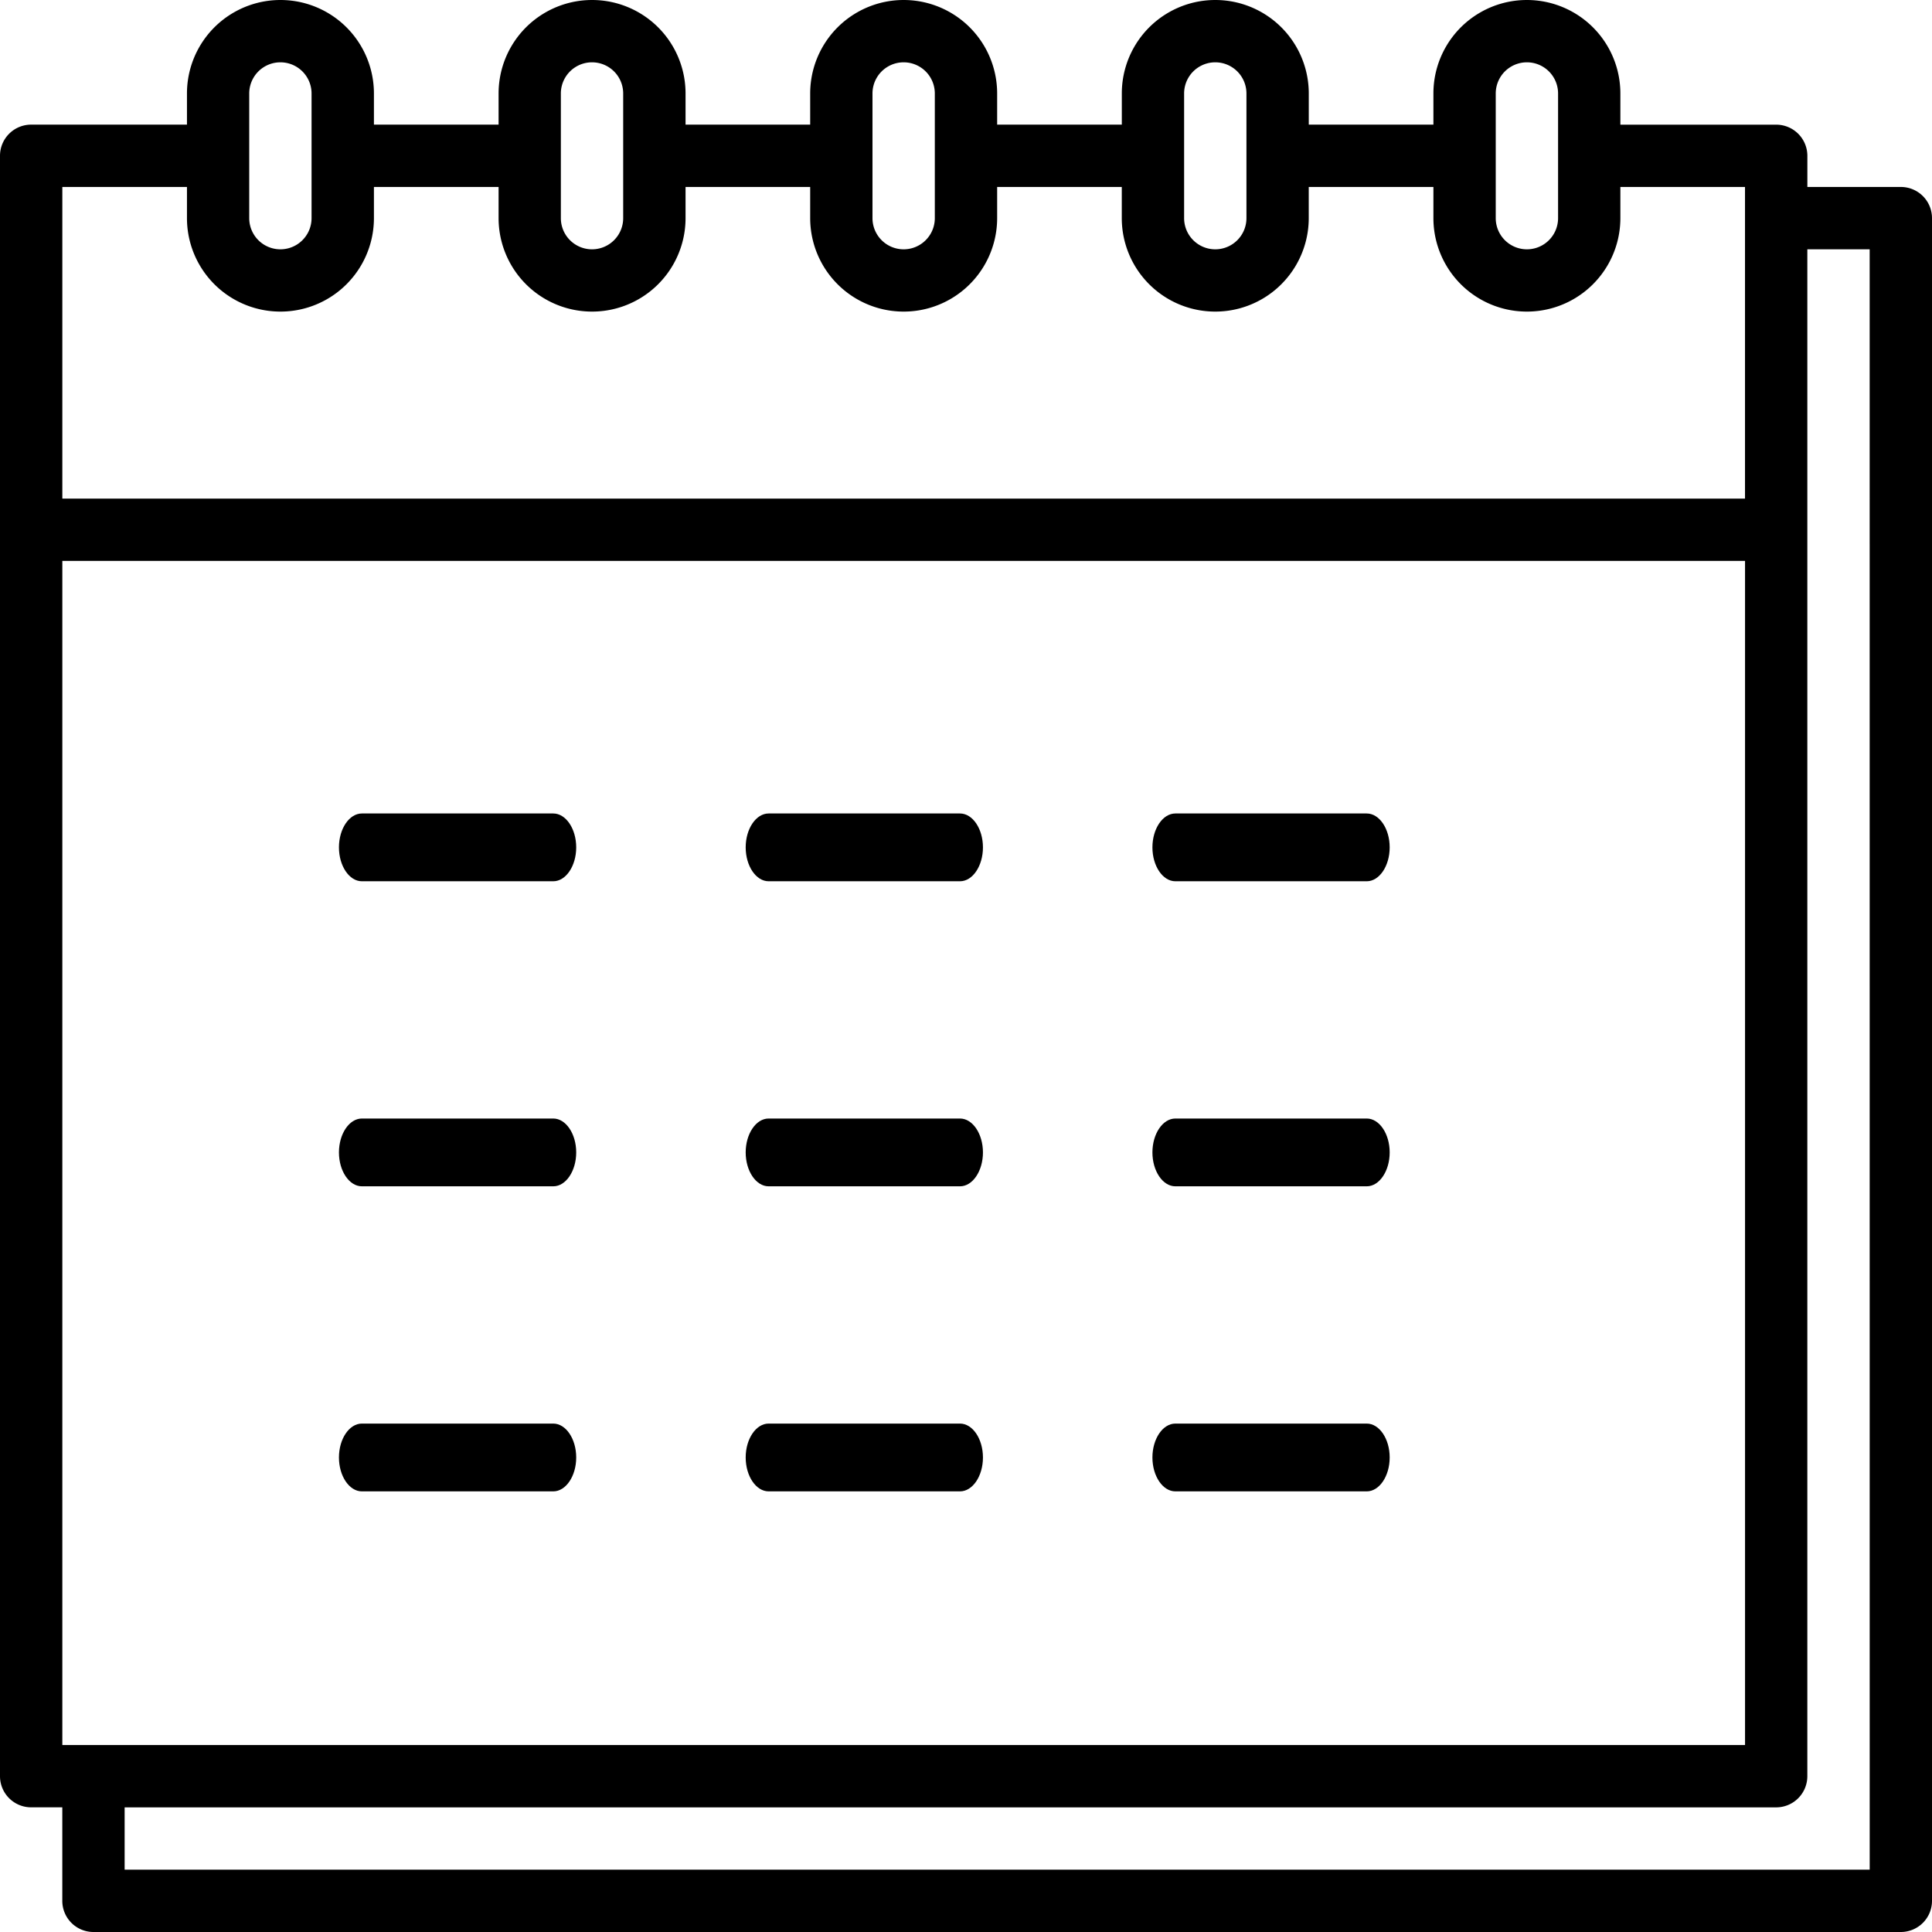
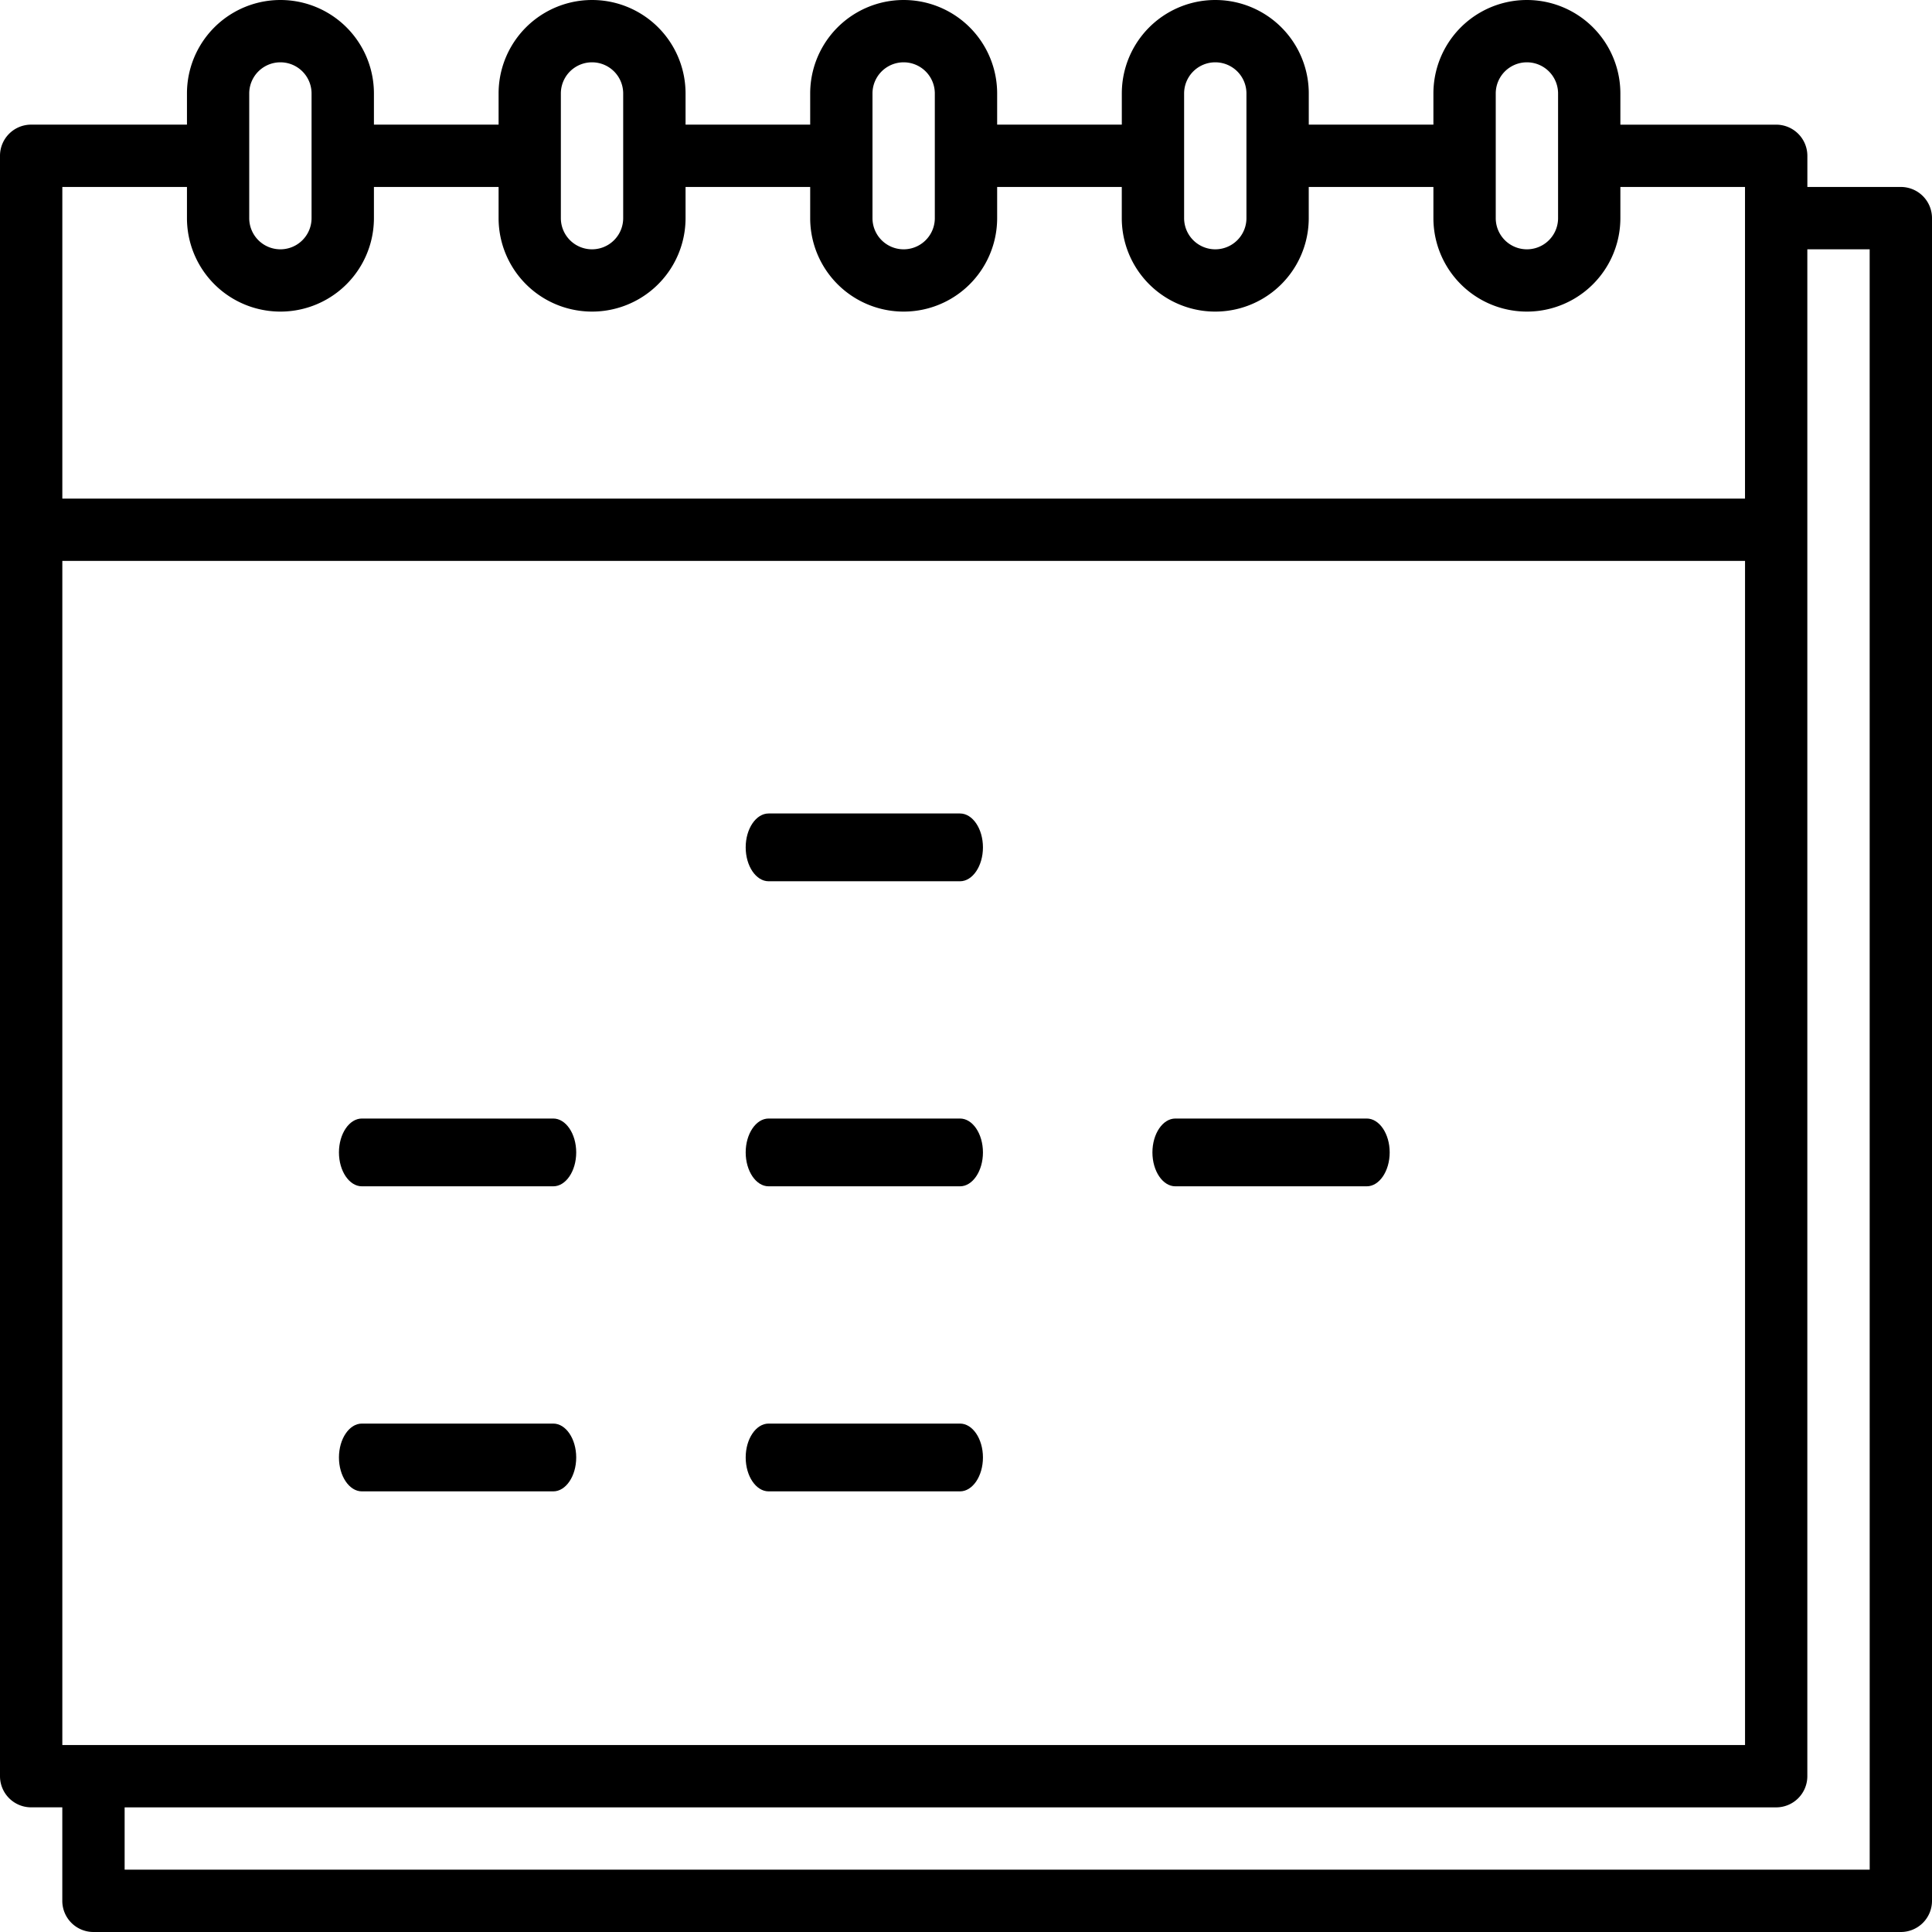
<svg xmlns="http://www.w3.org/2000/svg" id="a5770423-116e-49a0-8718-907f0a5cb9fa" data-name="Layer 1" width="57" height="57" viewBox="0 0 57 57">
  <path d="M56.081,5.516h-2.758V4.597a.92.92,0,0,0-.919-.919H47.806V2.758a2.758,2.758,0,1,0-5.516,0v.919H38.613V2.758a2.758,2.758,0,1,0-5.516,0v.919H29.419V2.758a2.758,2.758,0,1,0-5.516,0v.919H20.226V2.758a2.758,2.758,0,1,0-5.516,0v.919H11.032V2.758a2.758,2.758,0,1,0-5.516,0v.919H.919A.919.919,0,0,0,0,4.597V52.403a.919.919,0,0,0,.919.919h.919v2.758A.919.919,0,0,0,2.758,57H56.081A.919.919,0,0,0,57,56.081V6.436A.919.919,0,0,0,56.081,5.516ZM44.129,2.758a.919.919,0,1,1,1.839,0V6.436a.919.919,0,0,1-1.839,0Zm-9.194,0a.919.919,0,1,1,1.839,0V6.436a.919.919,0,1,1-1.839,0Zm-9.194,0a.919.919,0,1,1,1.839,0V6.436a.919.919,0,1,1-1.839,0Zm-9.194,0a.919.919,0,1,1,1.839,0V6.436a.919.919,0,1,1-1.839,0Zm-9.194,0a.919.919,0,1,1,1.839,0V6.436a.919.919,0,1,1-1.839,0ZM1.839,5.516H5.516v.919a2.758,2.758,0,0,0,5.516,0V5.516H14.71v.919a2.758,2.758,0,0,0,5.516,0V5.516h3.677v.919a2.758,2.758,0,0,0,5.516,0V5.516h3.677v.919a2.758,2.758,0,0,0,5.516,0V5.516H42.29v.919a2.758,2.758,0,0,0,5.516,0V5.516h3.677V14.71H1.839Zm0,45.968V16.548H51.484V51.484Zm53.323,3.677H3.677V53.323H52.403a.92.92,0,0,0,.919-.919V7.355h1.839Z" style="fill-rule:evenodd" />
-   <path d="M16.323,24H10.677C10.305,24,10,24.45,10,25s.305,1,.677,1h5.646c.372,0,.677-.45.677-1S16.695,24,16.323,24Z" style="fill-rule:evenodd" />
  <path d="M16.323,33H10.677C10.305,33,10,33.45,10,34s.305,1,.677,1h5.646c.372,0,.677-.45.677-1S16.695,33,16.323,33Z" style="fill-rule:evenodd" />
  <path d="M16.323,42H10.677C10.305,42,10,42.45,10,43s.305,1,.677,1h5.646c.372,0,.677-.45.677-1S16.695,42,16.323,42Z" style="fill-rule:evenodd" />
  <path d="M28.323,24H22.677C22.305,24,22,24.45,22,25s.305,1,.677,1h5.646c.372,0,.677-.45.677-1S28.695,24,28.323,24Z" style="fill-rule:evenodd" />
  <path d="M28.323,33H22.677C22.305,33,22,33.45,22,34s.305,1,.677,1h5.646c.372,0,.677-.45.677-1S28.695,33,28.323,33Z" style="fill-rule:evenodd" />
  <path d="M28.323,42H22.677C22.305,42,22,42.45,22,43s.305,1,.677,1h5.646c.372,0,.677-.45.677-1S28.695,42,28.323,42Z" style="fill-rule:evenodd" />
-   <path d="M40.323,24H34.677C34.305,24,34,24.45,34,25s.305,1,.677,1h5.646c.372,0,.677-.45.677-1S40.695,24,40.323,24Z" style="fill-rule:evenodd" />
  <path d="M40.323,33H34.677C34.305,33,34,33.45,34,34s.305,1,.677,1h5.646c.372,0,.677-.45.677-1S40.695,33,40.323,33Z" style="fill-rule:evenodd" />
-   <path d="M40.323,42H34.677C34.305,42,34,42.45,34,43s.305,1,.677,1h5.646c.372,0,.677-.45.677-1S40.695,42,40.323,42Z" style="fill-rule:evenodd" />
</svg>